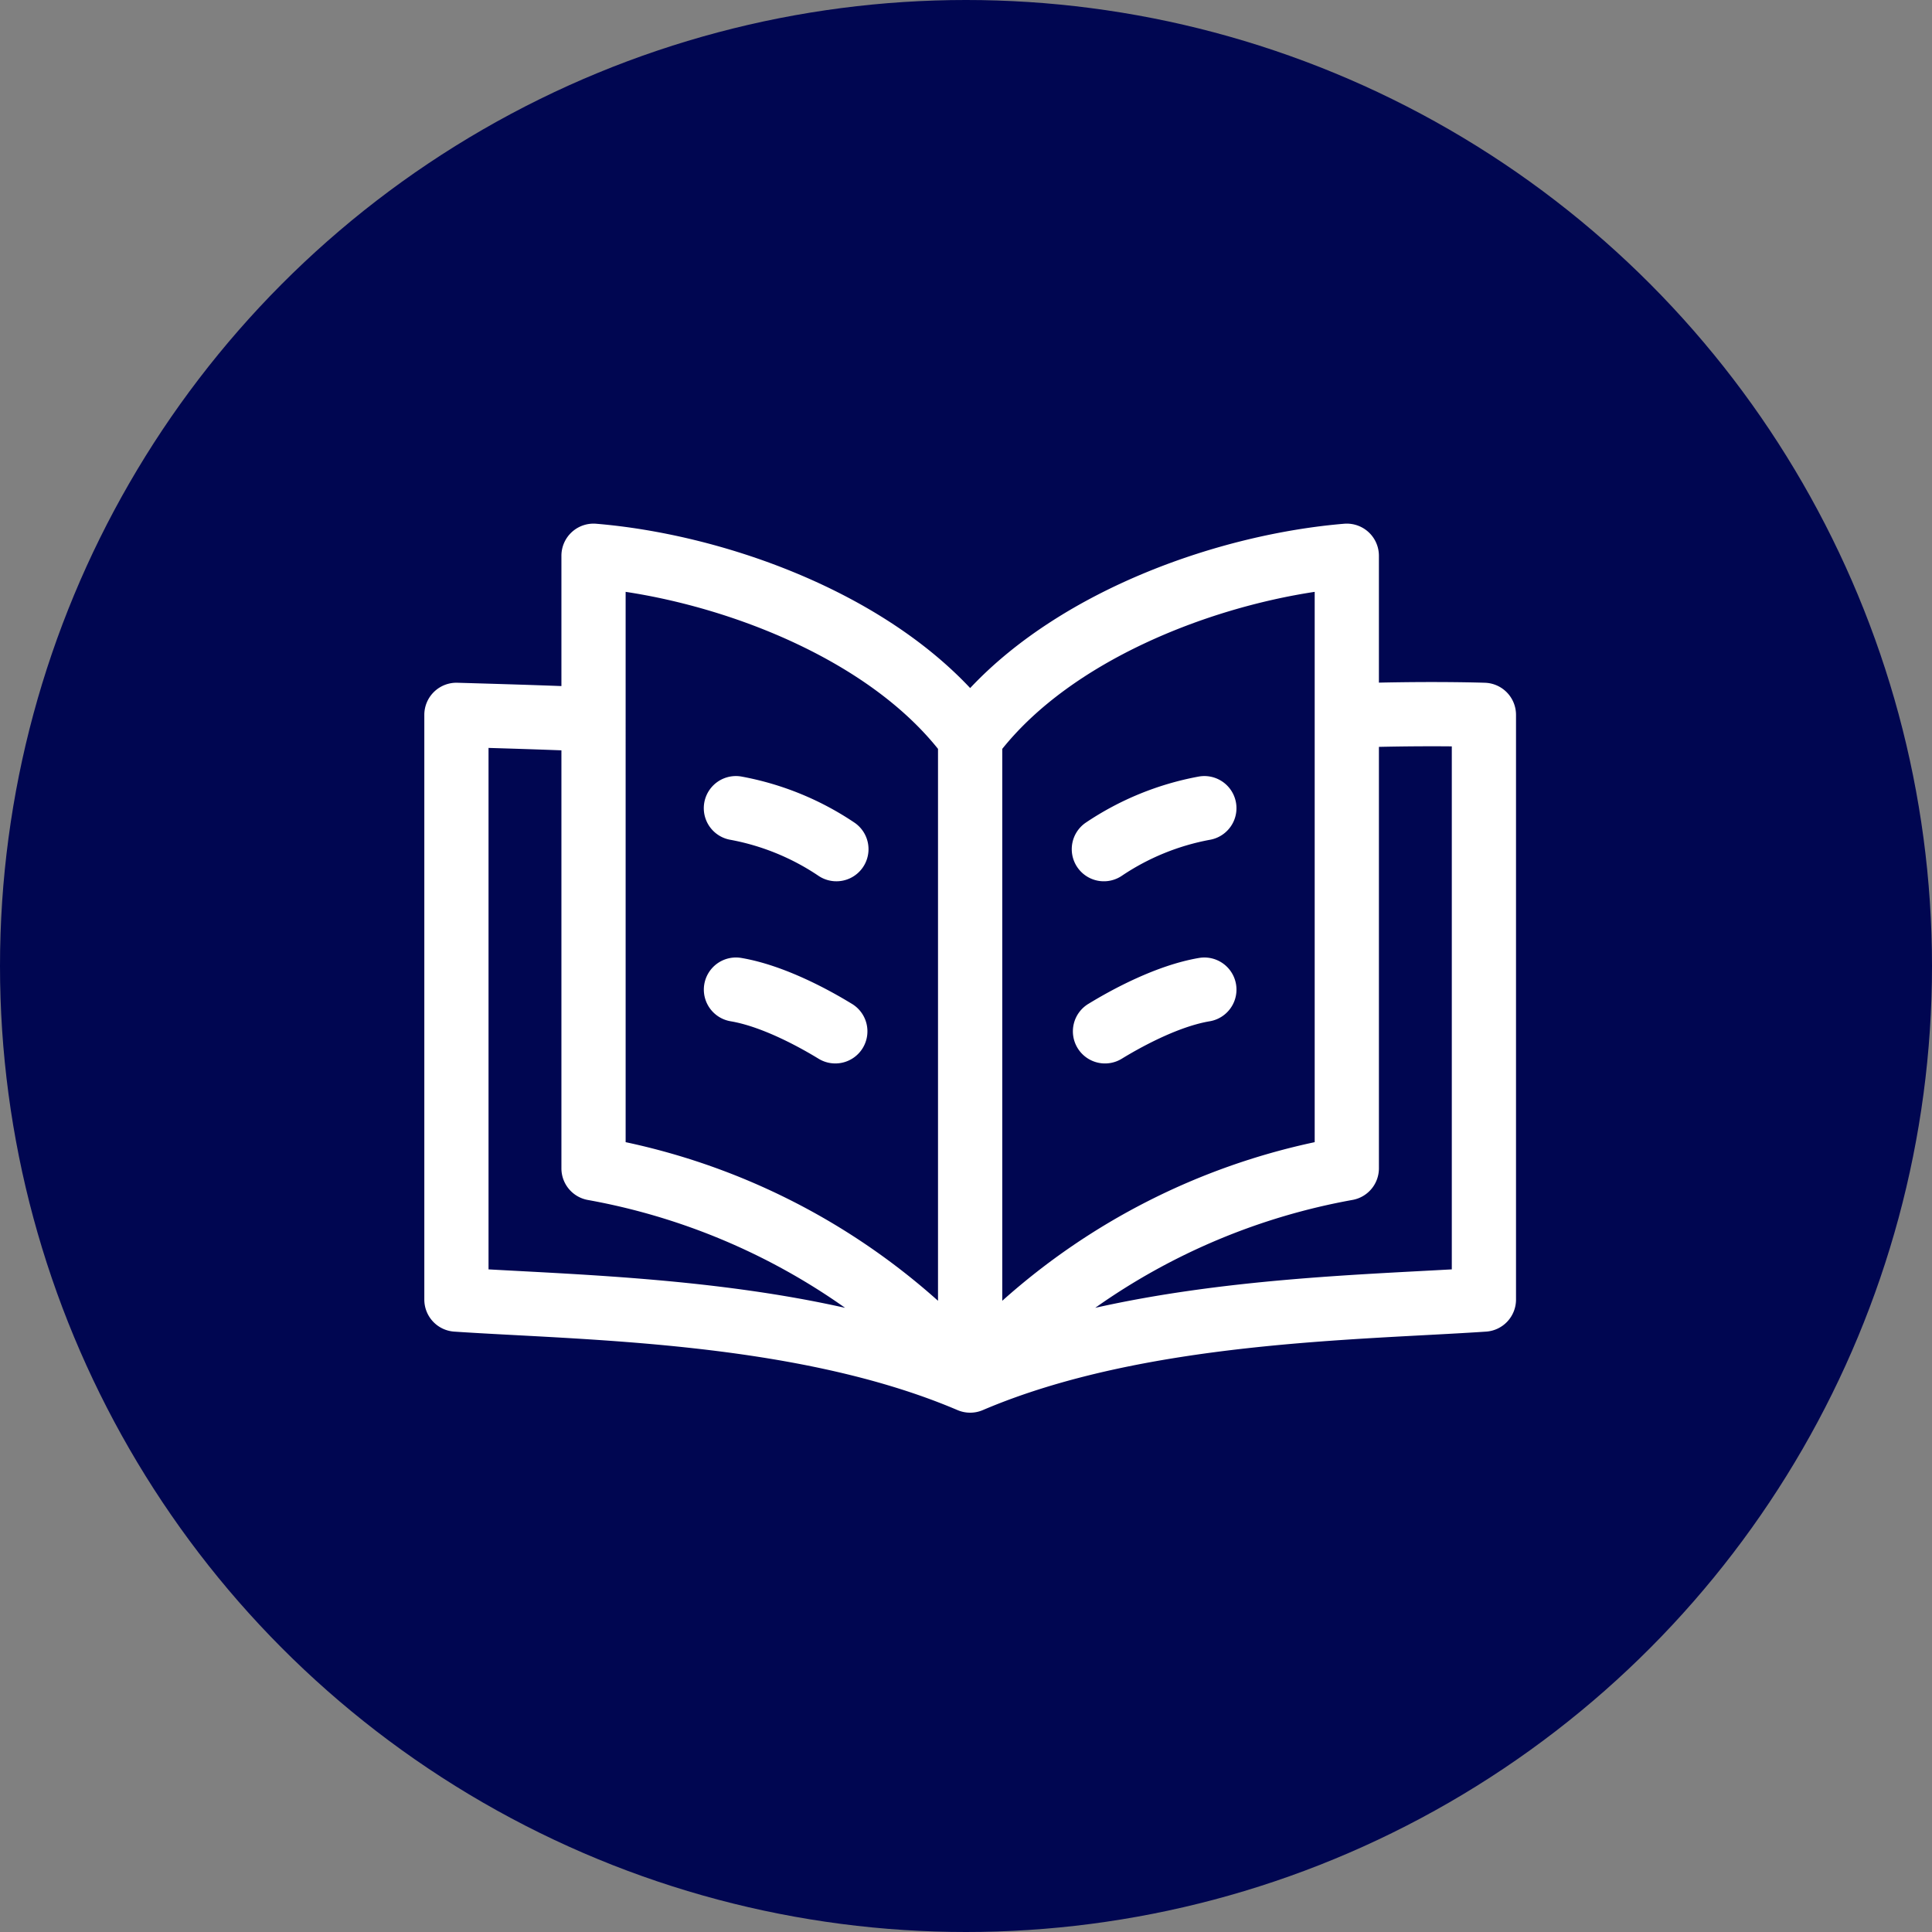
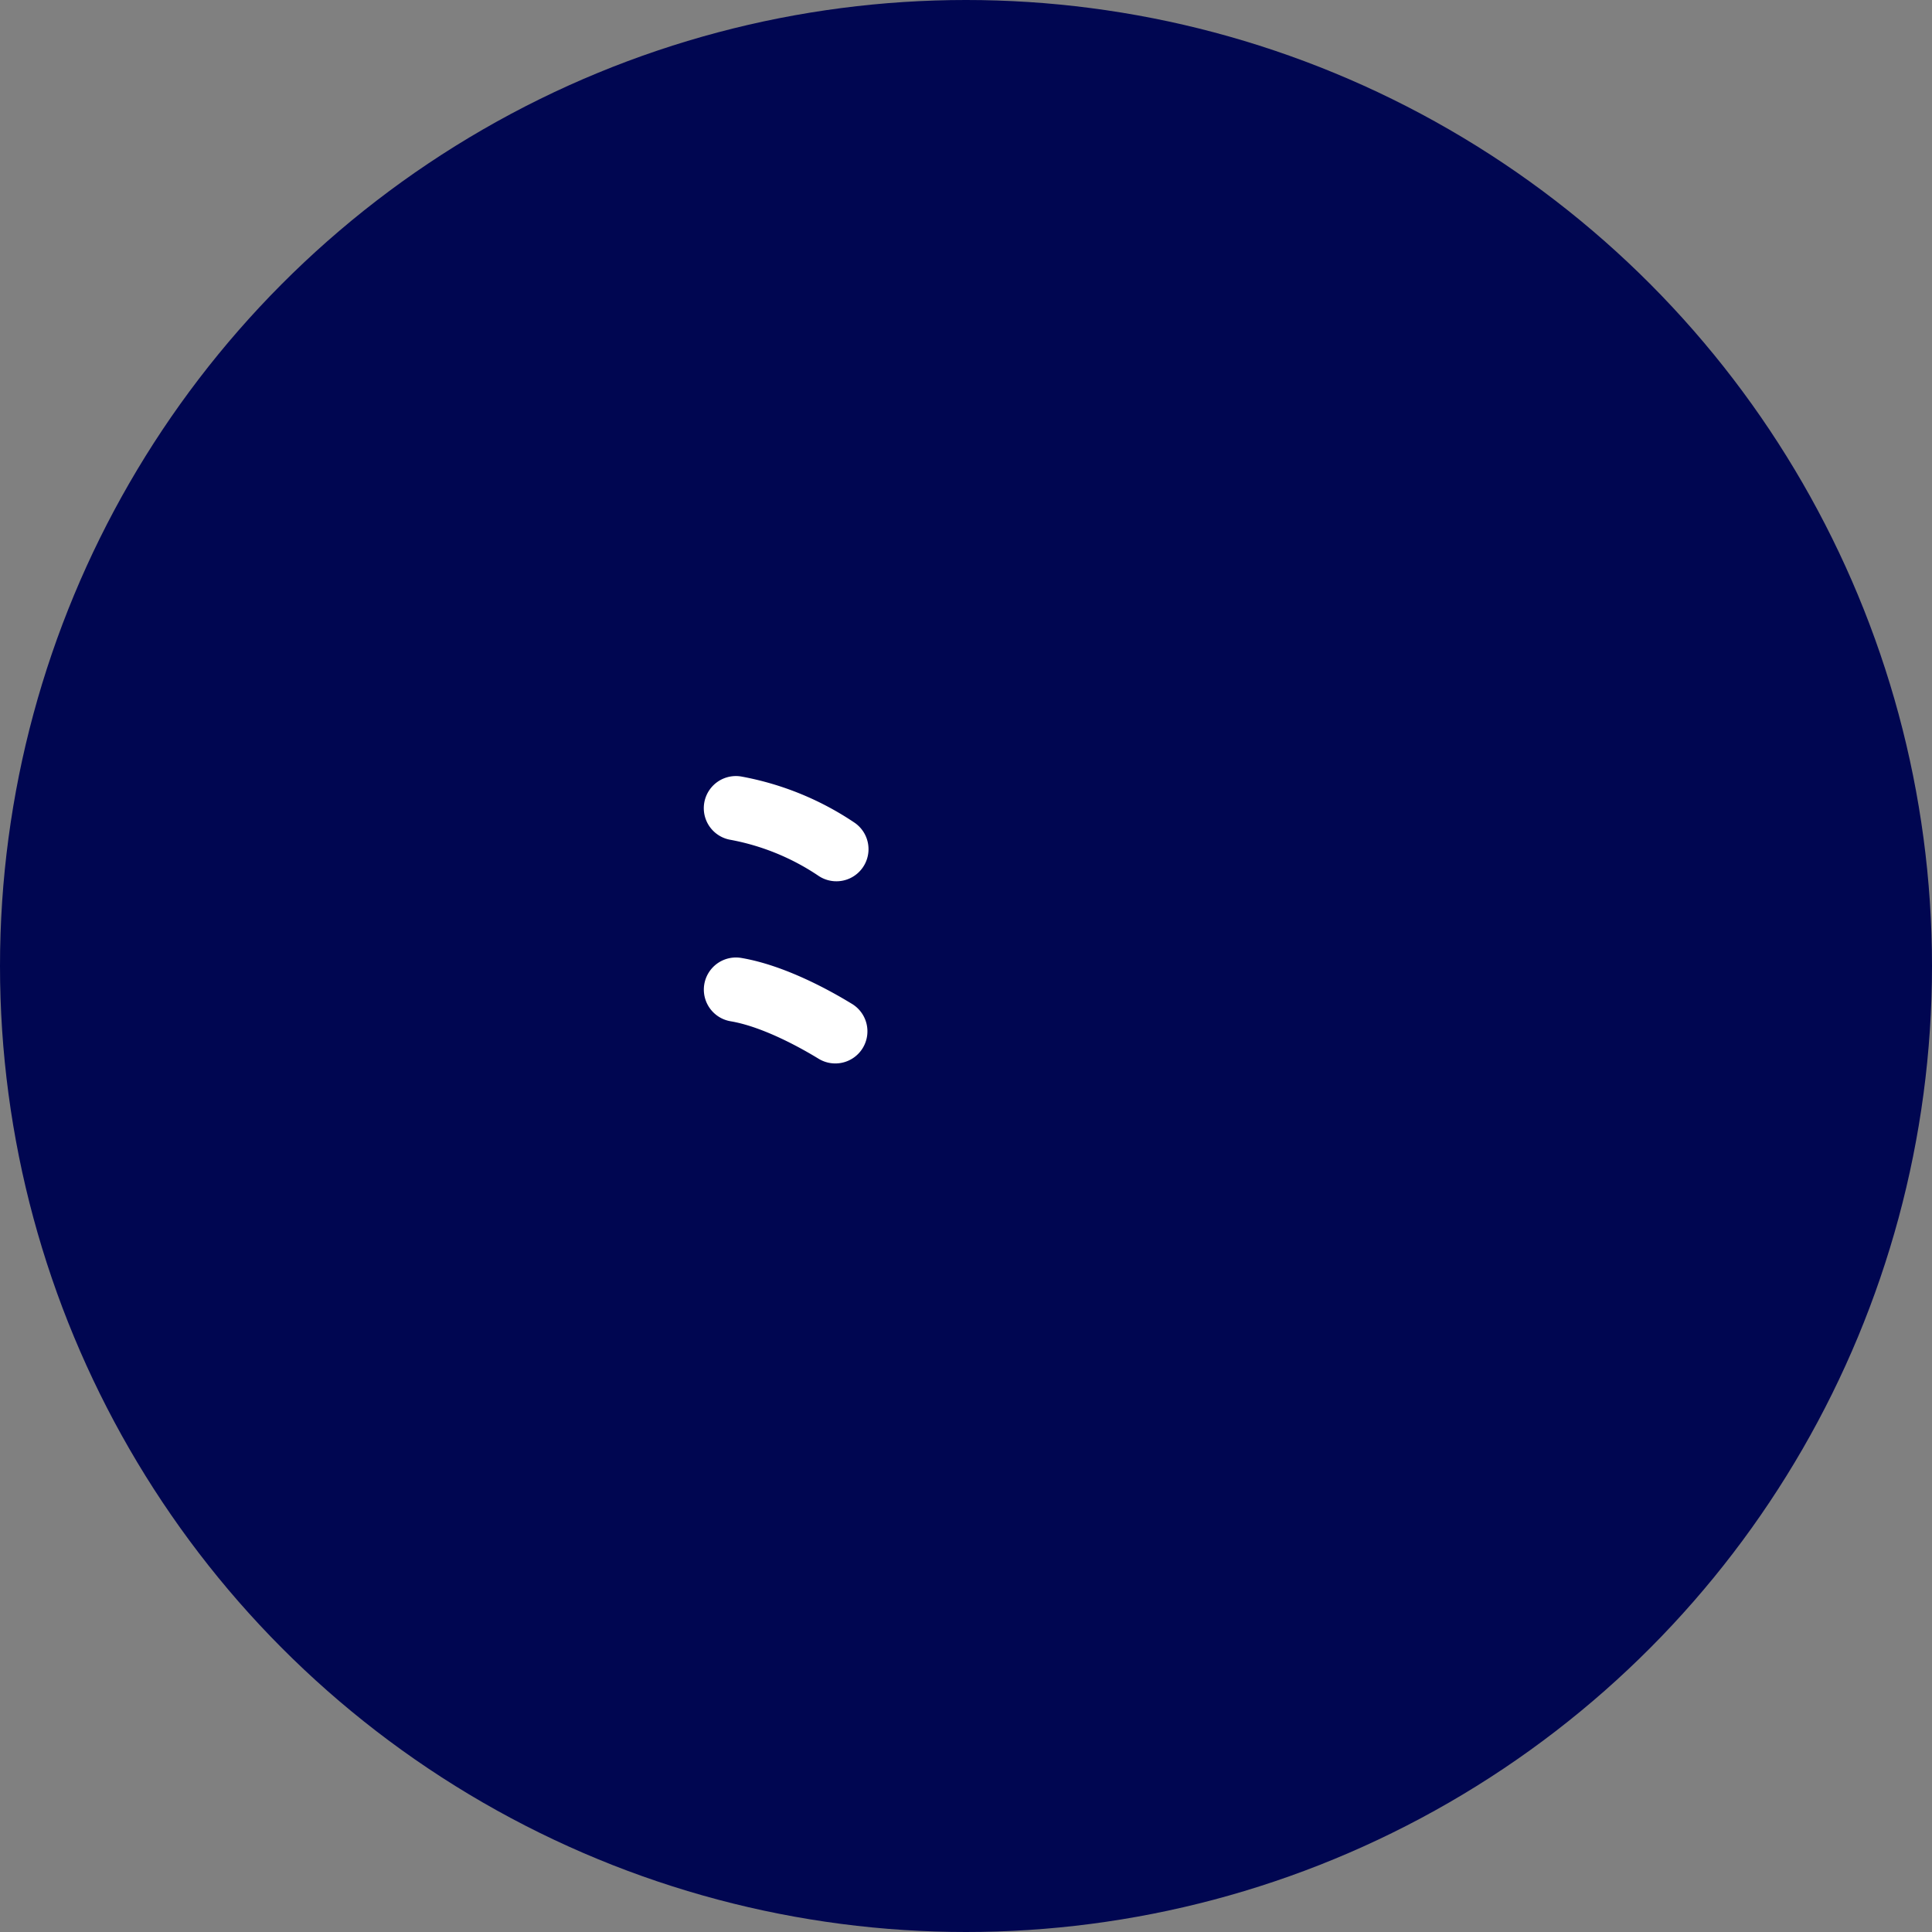
<svg xmlns="http://www.w3.org/2000/svg" width="214" height="214" viewBox="0 0 214 214">
  <rect x="0" y="0" width="214" height="214" fill="#808080" stroke="none" />
  <g id="Group_5647" data-name="Group 5647" transform="translate(-16364 7374)">
    <g id="Group_5604" data-name="Group 5604" transform="translate(570 471)">
      <g id="Group_5602" data-name="Group 5602" transform="translate(15793.738 -7844.934)">
        <g id="Group_5565" data-name="Group 5565">
          <circle id="Ellipse_80" data-name="Ellipse 80" cx="107" cy="107" r="107" transform="translate(0.262 -0.066)" fill="#000651" />
        </g>
      </g>
    </g>
    <g id="book" transform="translate(16411 -7363.336)">
-       <path id="Path_5654" data-name="Path 5654" d="M117.489,64.963c-.227-.008-4.9-.165-11.753-.014V50.893a3.558,3.558,0,0,0-3.852-3.544c-13.669,1.141-31.06,7.181-41.423,18.2C50.1,54.53,32.707,48.49,19.038,47.349a3.558,3.558,0,0,0-3.852,3.544V65.329c-3.9-.147-7.579-.251-11.524-.367A3.558,3.558,0,0,0,0,68.517v64.769a3.556,3.556,0,0,0,3.318,3.548c14.147.952,37.845,1.059,55.748,8.695a3.565,3.565,0,0,0,2.791,0c17.9-7.635,41.6-7.742,55.748-8.695a3.556,3.556,0,0,0,3.318-3.548V68.517a3.557,3.557,0,0,0-3.433-3.554ZM98.623,54.893v60.956a75.46,75.46,0,0,0-34.606,17.57V72.286C71.8,62.576,86.536,56.724,98.623,54.893Zm-76.324,0C34.385,56.724,49.123,62.576,56.9,72.286v61.133A75.46,75.46,0,0,0,22.3,115.849ZM7.113,129.939V72.18c2.547.075,5.271.161,8.073.267v46.3a3.556,3.556,0,0,0,2.9,3.5A71.149,71.149,0,0,1,46.61,134.2c-14.042-3.149-28.741-3.656-39.5-4.26Zm106.7,0c-10.739.6-25.449,1.11-39.5,4.26a71.15,71.15,0,0,1,28.524-11.957,3.556,3.556,0,0,0,2.9-3.5V72.064c3.273-.073,6.061-.074,8.073-.056v57.931Z" transform="translate(0 0)" fill="#fff" />
      <path id="Path_5655" data-name="Path 5655" d="M147.3,170.443a33.125,33.125,0,0,0-12.572-5.131,3.556,3.556,0,1,0-1.185,7.013,25.931,25.931,0,0,1,9.691,3.954,3.556,3.556,0,1,0,4.066-5.836Z" transform="translate(-99.622 -89.965)" fill="#fff" />
      <path id="Path_5656" data-name="Path 5656" d="M146.948,255.137c-2.534-1.548-7.491-4.263-12.215-5.062a3.556,3.556,0,1,0-1.185,7.013c3.68.622,8,3.087,9.693,4.119a3.557,3.557,0,1,0,3.708-6.07Z" transform="translate(-99.622 -154.631)" fill="#fff" />
-       <path id="Path_5657" data-name="Path 5657" d="M308.056,176.279a25.931,25.931,0,0,1,9.691-3.954,3.556,3.556,0,1,0-1.185-7.013,33.121,33.121,0,0,0-12.572,5.131,3.556,3.556,0,1,0,4.066,5.836Z" transform="translate(-230.752 -89.965)" fill="#fff" />
-       <path id="Path_5658" data-name="Path 5658" d="M317.13,250.076c-4.724.8-9.681,3.514-12.215,5.062a3.557,3.557,0,1,0,3.708,6.07c1.688-1.031,6.013-3.5,9.693-4.119a3.556,3.556,0,1,0-1.185-7.013Z" transform="translate(-231.32 -154.631)" fill="#fff" />
+       <path id="Path_5657" data-name="Path 5657" d="M308.056,176.279Z" transform="translate(-230.752 -89.965)" fill="#fff" />
    </g>
  </g>
</svg>